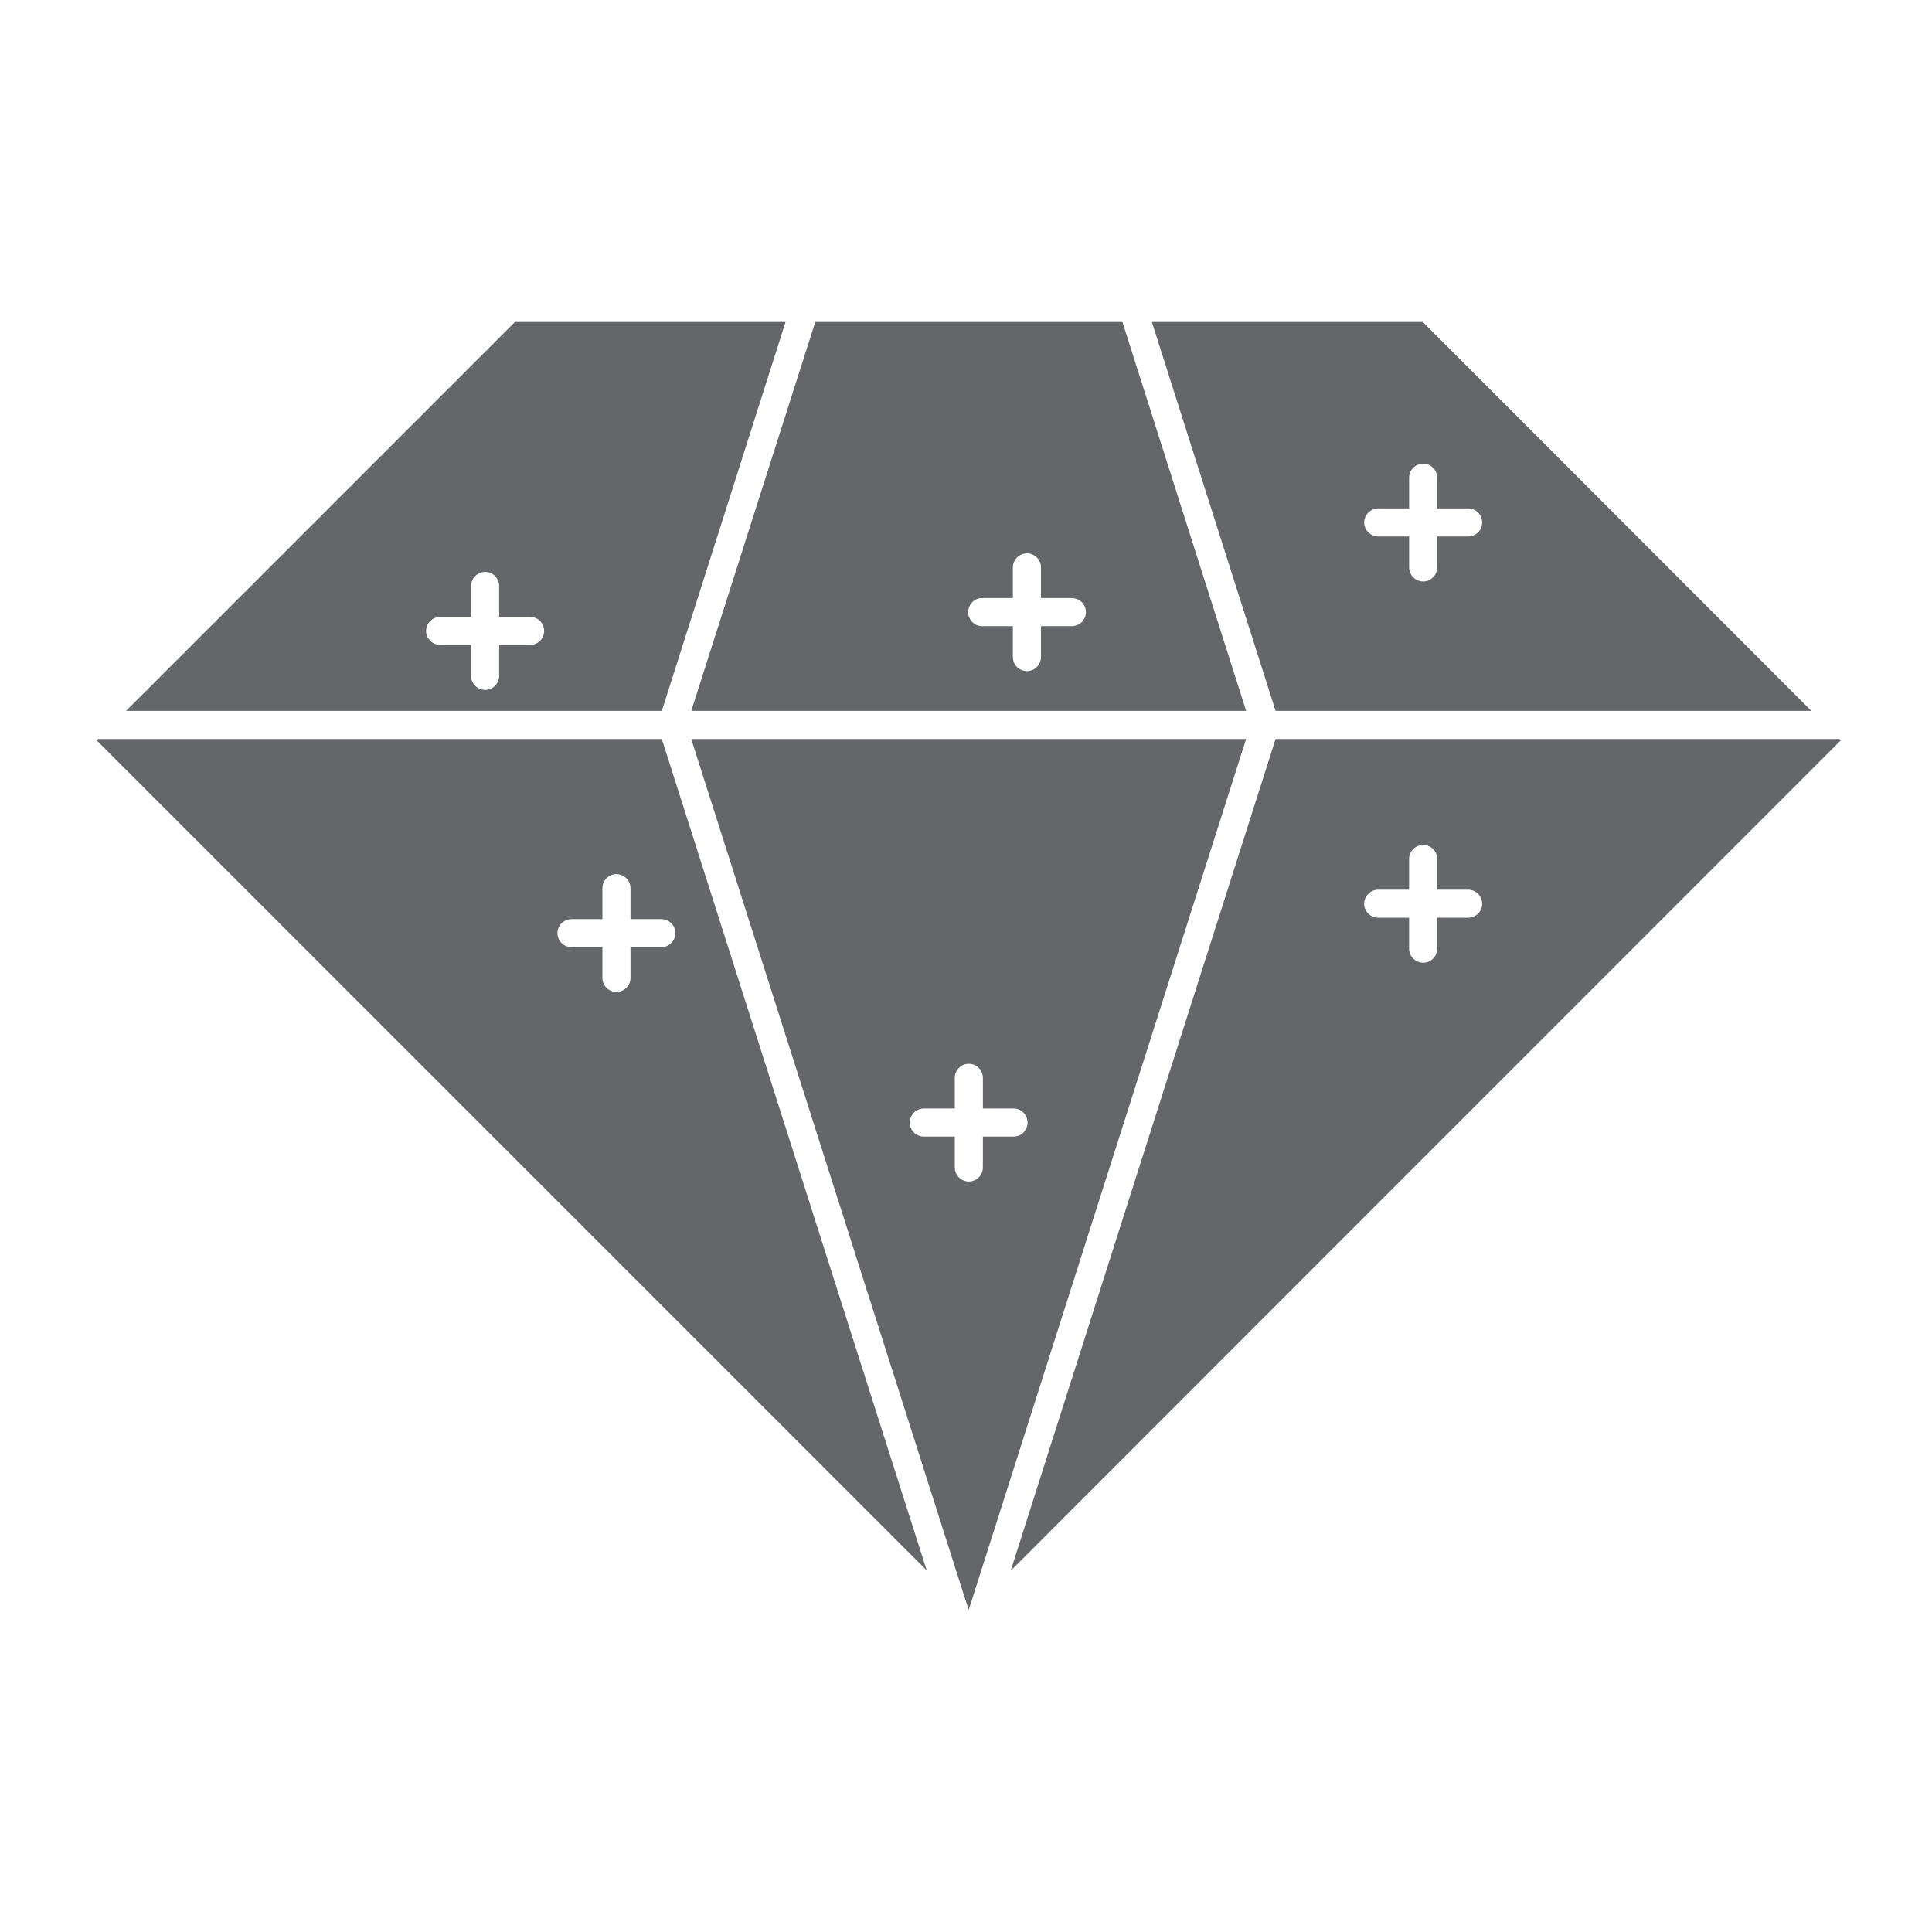
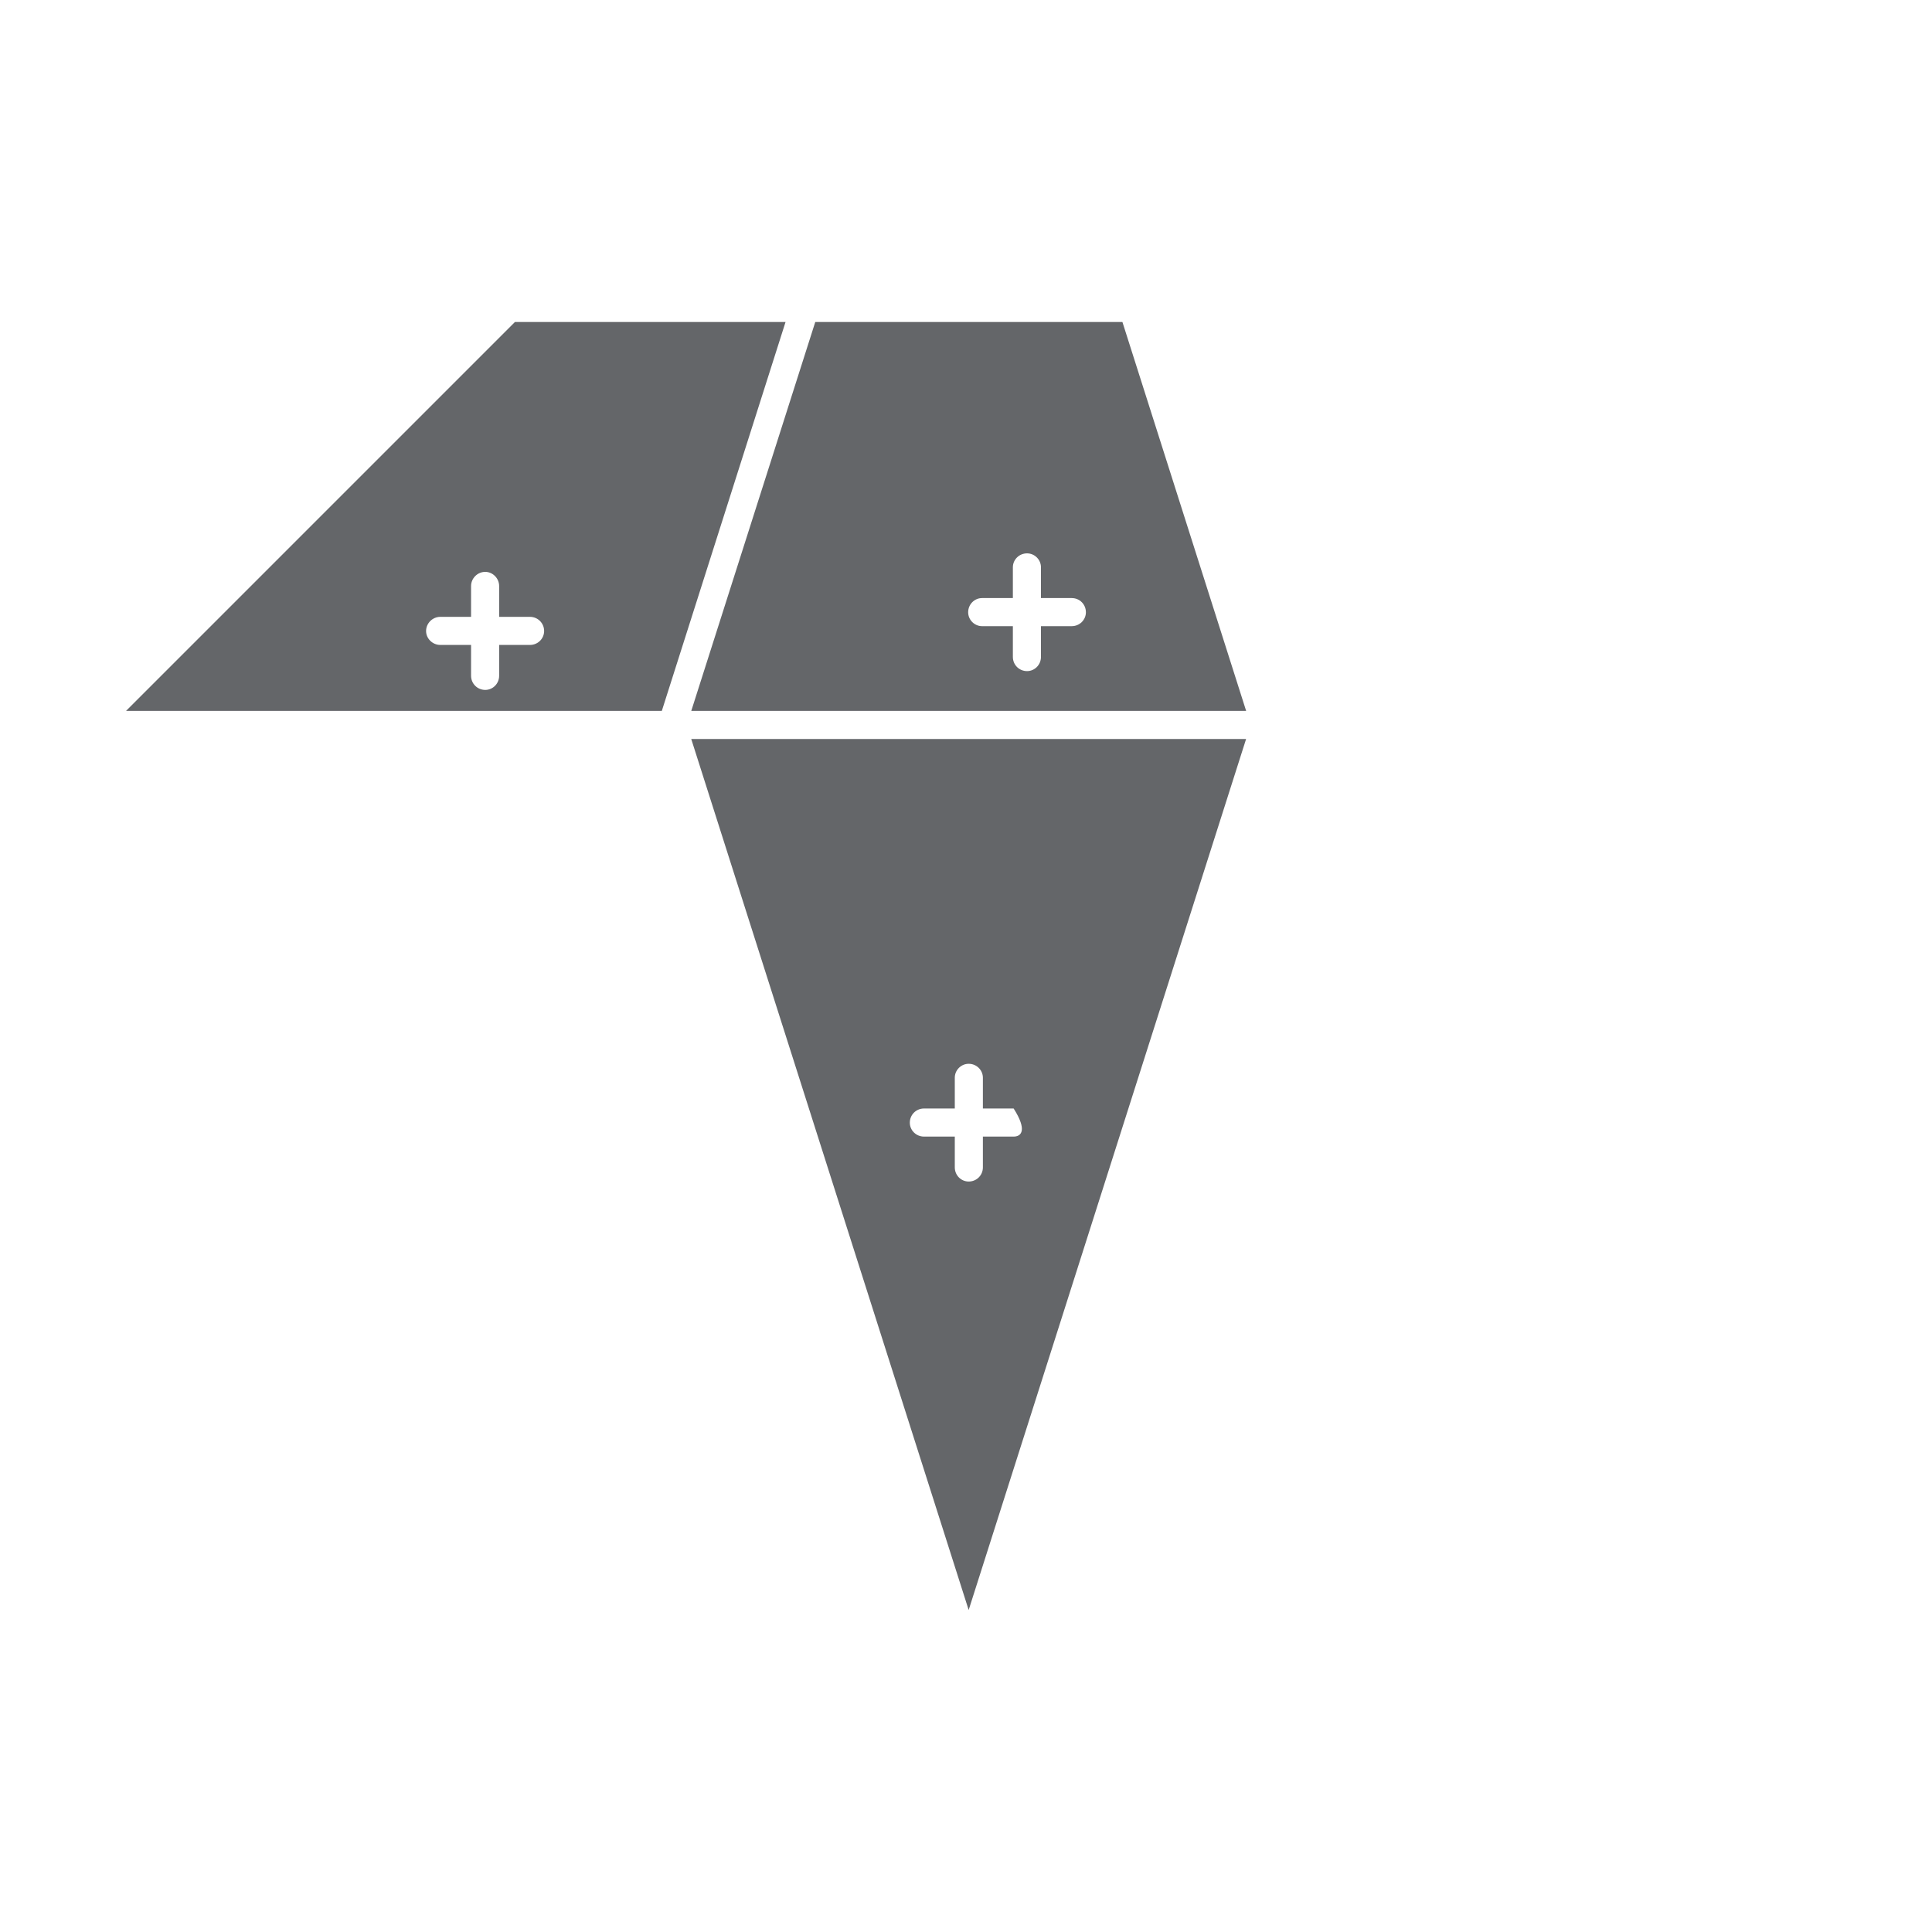
<svg xmlns="http://www.w3.org/2000/svg" width="50" height="50" viewBox="0 0 50 50" fill="none">
  <mask id="mask0_102_584" style="mask-type:alpha" maskUnits="userSpaceOnUse" x="0" y="0" width="50" height="50">
    <rect width="50" height="50" fill="#C4C4C4" />
  </mask>
  <g mask="url(#mask0_102_584)">
-     <path d="M17.889 19.125L25.069 41.667L32.249 19.125H17.889ZM26.233 29.415H25.437V30.212C25.437 30.416 25.274 30.578 25.07 30.578C24.872 30.578 24.71 30.416 24.71 30.212V29.415H23.913C23.709 29.415 23.546 29.252 23.546 29.055C23.546 28.85 23.709 28.688 23.913 28.688H24.71V27.891C24.71 27.694 24.872 27.531 25.07 27.531C25.274 27.531 25.437 27.694 25.437 27.891V28.688H26.233C26.431 28.688 26.593 28.85 26.593 29.055C26.593 29.253 26.431 29.415 26.233 29.415Z" fill="#646669" />
-     <path d="M47.604 19.125H33.012L26.156 40.651L47.64 19.16L47.604 19.125ZM37.991 23.751H37.194V24.548C37.194 24.753 37.032 24.915 36.834 24.915C36.63 24.915 36.467 24.753 36.467 24.548V23.751H35.67C35.473 23.751 35.303 23.589 35.303 23.392C35.303 23.187 35.473 23.025 35.67 23.025H36.467V22.228C36.467 22.03 36.63 21.868 36.834 21.868C37.032 21.868 37.194 22.03 37.194 22.228V23.025H37.991C38.195 23.025 38.358 23.187 38.358 23.392C38.358 23.589 38.195 23.751 37.991 23.751Z" fill="#646669" />
-     <path d="M36.821 8.333H29.81L33.012 18.398H46.878L36.821 8.333ZM37.991 13.884H37.194V14.681C37.194 14.885 37.032 15.048 36.835 15.048C36.63 15.048 36.468 14.885 36.468 14.681V13.884H35.671C35.473 13.884 35.304 13.722 35.304 13.524C35.304 13.32 35.473 13.157 35.671 13.157H36.468V12.36C36.468 12.163 36.63 12.001 36.835 12.001C37.032 12.001 37.194 12.163 37.194 12.36V13.157H37.991C38.196 13.157 38.358 13.32 38.358 13.524C38.358 13.722 38.196 13.884 37.991 13.884Z" fill="#646669" />
+     <path d="M17.889 19.125L25.069 41.667L32.249 19.125H17.889ZM26.233 29.415H25.437V30.212C25.437 30.416 25.274 30.578 25.07 30.578C24.872 30.578 24.71 30.416 24.71 30.212V29.415H23.913C23.709 29.415 23.546 29.252 23.546 29.055C23.546 28.85 23.709 28.688 23.913 28.688H24.71V27.891C24.71 27.694 24.872 27.531 25.07 27.531C25.274 27.531 25.437 27.694 25.437 27.891V28.688H26.233C26.593 29.253 26.431 29.415 26.233 29.415Z" fill="#646669" />
    <path d="M29.048 8.333H21.099L17.89 18.398H32.25L29.048 8.333ZM27.736 16.205H26.94V17.001C26.94 17.206 26.777 17.368 26.58 17.368C26.375 17.368 26.213 17.206 26.213 17.001V16.205H25.416C25.219 16.205 25.056 16.042 25.056 15.845C25.056 15.64 25.219 15.478 25.416 15.478H26.213V14.681C26.213 14.484 26.375 14.321 26.58 14.321C26.777 14.321 26.94 14.484 26.94 14.681V15.478H27.736C27.941 15.478 28.103 15.64 28.103 15.845C28.103 16.042 27.941 16.205 27.736 16.205Z" fill="#646669" />
-     <path d="M17.128 19.125H2.535L2.5 19.16L23.984 40.644L17.128 19.125ZM17.114 24.513H16.317V25.31C16.317 25.507 16.155 25.67 15.95 25.67C15.753 25.67 15.59 25.507 15.59 25.31V24.513H14.793C14.589 24.513 14.427 24.351 14.427 24.146C14.427 23.949 14.589 23.787 14.793 23.787H15.59V22.99C15.59 22.785 15.753 22.623 15.95 22.623C16.155 22.623 16.317 22.785 16.317 22.99V23.787H17.114C17.311 23.787 17.481 23.949 17.481 24.146C17.481 24.351 17.311 24.513 17.114 24.513Z" fill="#646669" />
    <path d="M13.327 8.333L3.262 18.398H17.128L20.33 8.333H13.327ZM13.715 16.691H12.918V17.488C12.918 17.692 12.756 17.855 12.558 17.855C12.354 17.855 12.191 17.692 12.191 17.488V16.691H11.395C11.197 16.691 11.027 16.529 11.027 16.331C11.027 16.127 11.197 15.964 11.395 15.964H12.191V15.167C12.191 14.97 12.354 14.8 12.558 14.8C12.756 14.8 12.918 14.97 12.918 15.167V15.964H13.715C13.919 15.964 14.082 16.127 14.082 16.331C14.081 16.529 13.919 16.691 13.715 16.691Z" fill="#646669" />
  </g>
</svg>